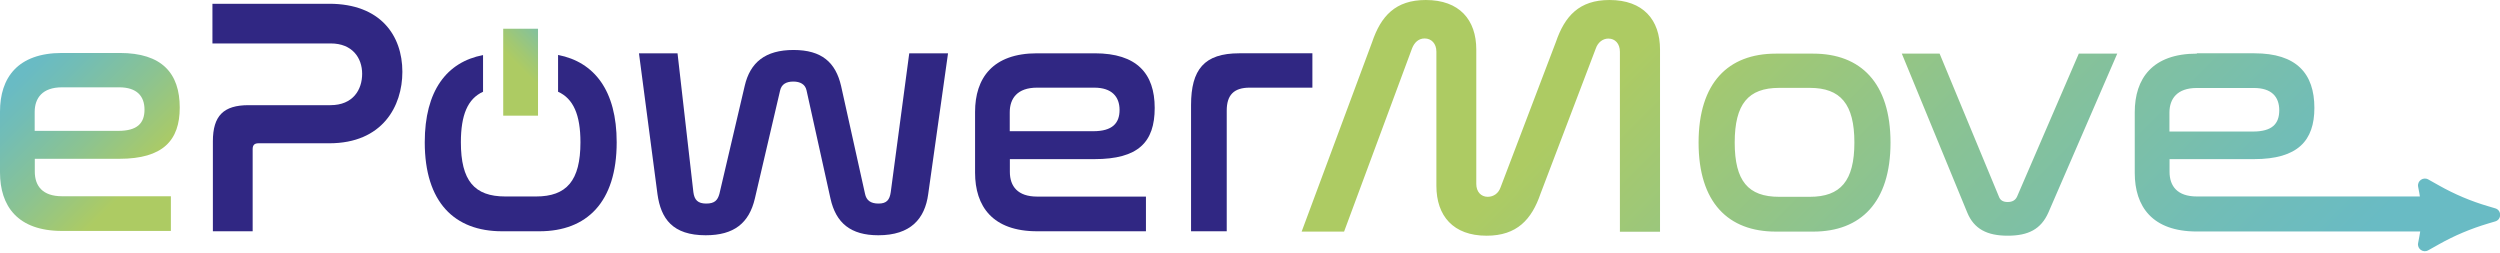
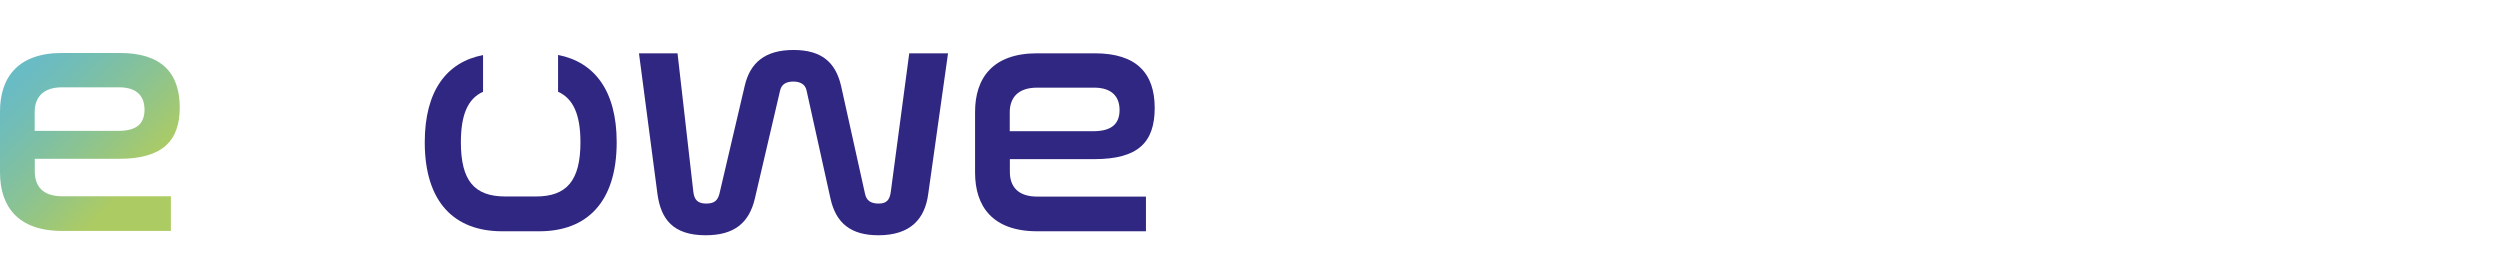
<svg xmlns="http://www.w3.org/2000/svg" id="Capa_1" viewBox="0 0 225.6 22.85">
  <defs>
    <style>.cls-1{fill:none;}.cls-2{clip-path:url(#clippath-1);}.cls-3{clip-path:url(#clippath-2);}.cls-4{fill:#302783;}.cls-5{fill:url(#Degradado_sin_nombre_30);}.cls-6{fill:url(#Degradado_sin_nombre_11);}.cls-7{fill:url(#Degradado_sin_nombre_28);}.cls-8{clip-path:url(#clippath);}</style>
    <clipPath id="clippath">
      <path class="cls-1" d="M3.13,10.1c0-1.25.7-2.22,2.46-2.22h5.17c1.58,0,2.28.79,2.28,2.01s-.64,1.92-2.37,1.92H3.13v-1.7ZM5.6,4.78C1.58,4.78,0,7.03,0,10.07v5.48c0,3.04,1.58,5.29,5.6,5.29h9.82v-3.13H5.6c-1.77,0-2.46-.94-2.46-2.22v-1.16h7.63c3.95,0,5.45-1.67,5.45-4.62,0-3.1-1.61-4.93-5.41-4.93h-5.2Z" />
    </clipPath>
    <linearGradient id="Degradado_sin_nombre_30" x1="2146.13" y1="1829.61" x2="2147.47" y2="1829.61" gradientTransform="translate(-26539.14 -31136.28) rotate(90) scale(14.51 -14.51)" gradientUnits="userSpaceOnUse">
      <stop offset="0" stop-color="#69bbc4" />
      <stop offset=".14" stop-color="#72bdb6" />
      <stop offset=".42" stop-color="#8bc392" />
      <stop offset=".72" stop-color="#adcb63" />
      <stop offset="1" stop-color="#adcb63" />
    </linearGradient>
    <clipPath id="clippath-1">
-       <rect class="cls-1" x="45.41" y="2.59" width="3.14" height="7.85" />
-     </clipPath>
+       </clipPath>
    <linearGradient id="Degradado_sin_nombre_11" x1="2229.34" y1="2379.03" x2="2230.68" y2="2379.03" gradientTransform="translate(-12349.99 13231.8) scale(5.56 -5.56)" gradientUnits="userSpaceOnUse">
      <stop offset="0" stop-color="#adcb63" />
      <stop offset=".28" stop-color="#adcb63" />
      <stop offset=".44" stop-color="#a1c873" />
      <stop offset=".75" stop-color="#83c19d" />
      <stop offset="1" stop-color="#69bbc4" />
    </linearGradient>
    <clipPath id="clippath-2">
-       <path class="cls-1" d="M156.54,12.86c0-3.47,1.22-4.93,4.01-4.93h2.77c2.77,0,4.02,1.46,4.02,4.93s-1.25,4.9-4.02,4.9h-2.77c-2.8,0-4.01-1.43-4.01-4.9M160.25,4.84c-4.29,0-6.97,2.62-6.97,8.03s2.68,8.03,6.97,8.03h3.38c4.26,0,6.97-2.62,6.97-8.03s-2.71-8.03-6.97-8.03h-3.38ZM187.59,4.84l-5.57,12.9c-.15.33-.43.49-.85.49-.4,0-.67-.15-.79-.49l-5.35-12.9h-3.41l5.9,14.33c.61,1.49,1.79,2.1,3.65,2.1s3.01-.58,3.68-2.1l6.21-14.33h-3.47ZM195.77,10.16c0-1.25.7-2.22,2.46-2.22h5.17c1.58,0,2.28.79,2.28,2.01s-.64,1.92-2.37,1.92h-7.54v-1.7ZM198.24,4.84c-4.01,0-5.6,2.25-5.6,5.29v5.47c0,3.04,1.58,5.29,5.6,5.29h20.16c-.02.16-.05.31-.08.47l-.11.58c-.1.51.45.91.91.65l.98-.55c1.4-.79,2.89-1.41,4.43-1.87l.64-.19c.59-.17.59-1.01,0-1.18l-.64-.19c-1.54-.45-3.03-1.08-4.43-1.87l-.98-.55c-.46-.25-1,.14-.91.65l.11.58c.02.1.03.21.05.31h-20.13c-1.76,0-2.46-.94-2.46-2.22v-1.15h7.63c3.95,0,5.44-1.67,5.44-4.62,0-3.1-1.61-4.93-5.41-4.93h-5.2ZM140.4,3.8l-4.99,13.11c-.18.52-.61.85-1.16.85-.61,0-1.03-.46-1.03-1.16V4.47c0-2.68-1.52-4.47-4.56-4.47-2.74,0-4.05,1.46-4.84,3.8l-6.36,17.1h3.83l6.14-16.55c.21-.52.58-.88,1.13-.88.61,0,1.06.46,1.06,1.19v12.11c0,2.71,1.52,4.5,4.53,4.5,2.74,0,4.07-1.46,4.87-3.8l4.99-13.11c.18-.52.61-.88,1.13-.88.61,0,1.04.46,1.04,1.19v16.24h3.62V4.47c0-2.68-1.52-4.47-4.56-4.47-2.74,0-4.04,1.46-4.84,3.8" />
-     </clipPath>
+       </clipPath>
    <linearGradient id="Degradado_sin_nombre_28" x1="2294.03" y1="1862.91" x2="2295.38" y2="1862.91" gradientTransform="translate(-111736.4 -137834.04) rotate(90) scale(60.07 -60.07)" gradientUnits="userSpaceOnUse">
      <stop offset="0" stop-color="#adcb63" />
      <stop offset=".28" stop-color="#adcb63" />
      <stop offset=".58" stop-color="#8bc392" />
      <stop offset=".86" stop-color="#72bdb6" />
      <stop offset="1" stop-color="#69bbc4" />
    </linearGradient>
  </defs>
-   <path class="cls-4" d="M29.71.34c4.62,0,6.6,2.86,6.6,6.14,0,3.1-1.79,6.45-6.6,6.45h-6.39c-.34,0-.52.15-.52.52v7.42h-3.59v-8.12c0-2.31.97-3.26,3.22-3.26h7.39c2.04,0,2.86-1.4,2.86-2.83s-.88-2.74-2.83-2.74h-10.68V.34h10.52Z" />
  <path class="cls-4" d="M50.36,4.97v3.31c1.38.62,2.02,2.08,2.02,4.56,0,3.47-1.25,4.89-4.01,4.89h-2.77c-2.8,0-4.01-1.43-4.01-4.89,0-2.48.62-3.93,2-4.56v-3.31c-3.28.63-5.26,3.22-5.26,7.87,0,5.41,2.68,8.03,6.97,8.03h3.38c4.26,0,6.97-2.61,6.97-8.03,0-4.66-2.01-7.24-5.28-7.88" />
  <path class="cls-4" d="M61.14,4.81l1.43,12.53c.09.7.4,1.03,1.16,1.03s1.03-.3,1.19-.88l2.28-9.73c.49-2.13,1.86-3.25,4.41-3.25s3.8,1.13,4.29,3.25l2.16,9.73c.12.58.49.88,1.22.88s1-.33,1.1-1.03l1.67-12.53h3.5l-1.79,12.71c-.3,2.22-1.58,3.71-4.5,3.71-2.49,0-3.83-1.1-4.32-3.32l-2.16-9.76c-.12-.55-.58-.79-1.19-.79-.64,0-1.06.24-1.19.79l-2.28,9.76c-.52,2.22-1.88,3.32-4.44,3.32-2.98,0-4.04-1.49-4.35-3.71l-1.67-12.71h3.5Z" />
  <path class="cls-4" d="M98.79,4.81c3.8,0,5.41,1.83,5.41,4.93s-1.49,4.62-5.44,4.62h-7.63v1.16c0,1.28.7,2.22,2.46,2.22h9.82v3.13h-9.82c-4.02,0-5.6-2.25-5.6-5.29v-5.48c0-3.04,1.58-5.29,5.6-5.29h5.2ZM91.12,11.84h7.54c1.73,0,2.37-.73,2.37-1.92s-.7-2.01-2.28-2.01h-5.17c-1.77,0-2.46.97-2.46,2.22v1.7Z" />
-   <path class="cls-4" d="M118.43,4.81v3.1h-5.66c-1.43,0-2.07.67-2.07,2.07v10.89h-3.22v-11.38c0-3.22,1.19-4.68,4.35-4.68h6.6Z" />
  <g class="cls-8">
    <rect class="cls-5" x="-3.3" y="1.4" width="22.82" height="22.82" transform="translate(-6.68 9.48) rotate(-45)" />
  </g>
  <g class="cls-2">
    <rect class="cls-6" x="43.09" y="2.63" width="7.77" height="7.77" transform="translate(9.15 35.13) rotate(-45)" />
  </g>
  <g class="cls-3">
    <rect class="cls-7" x="125.24" y="-34.94" width="92.73" height="92.73" transform="translate(42.18 124.69) rotate(-45)" />
  </g>
</svg>